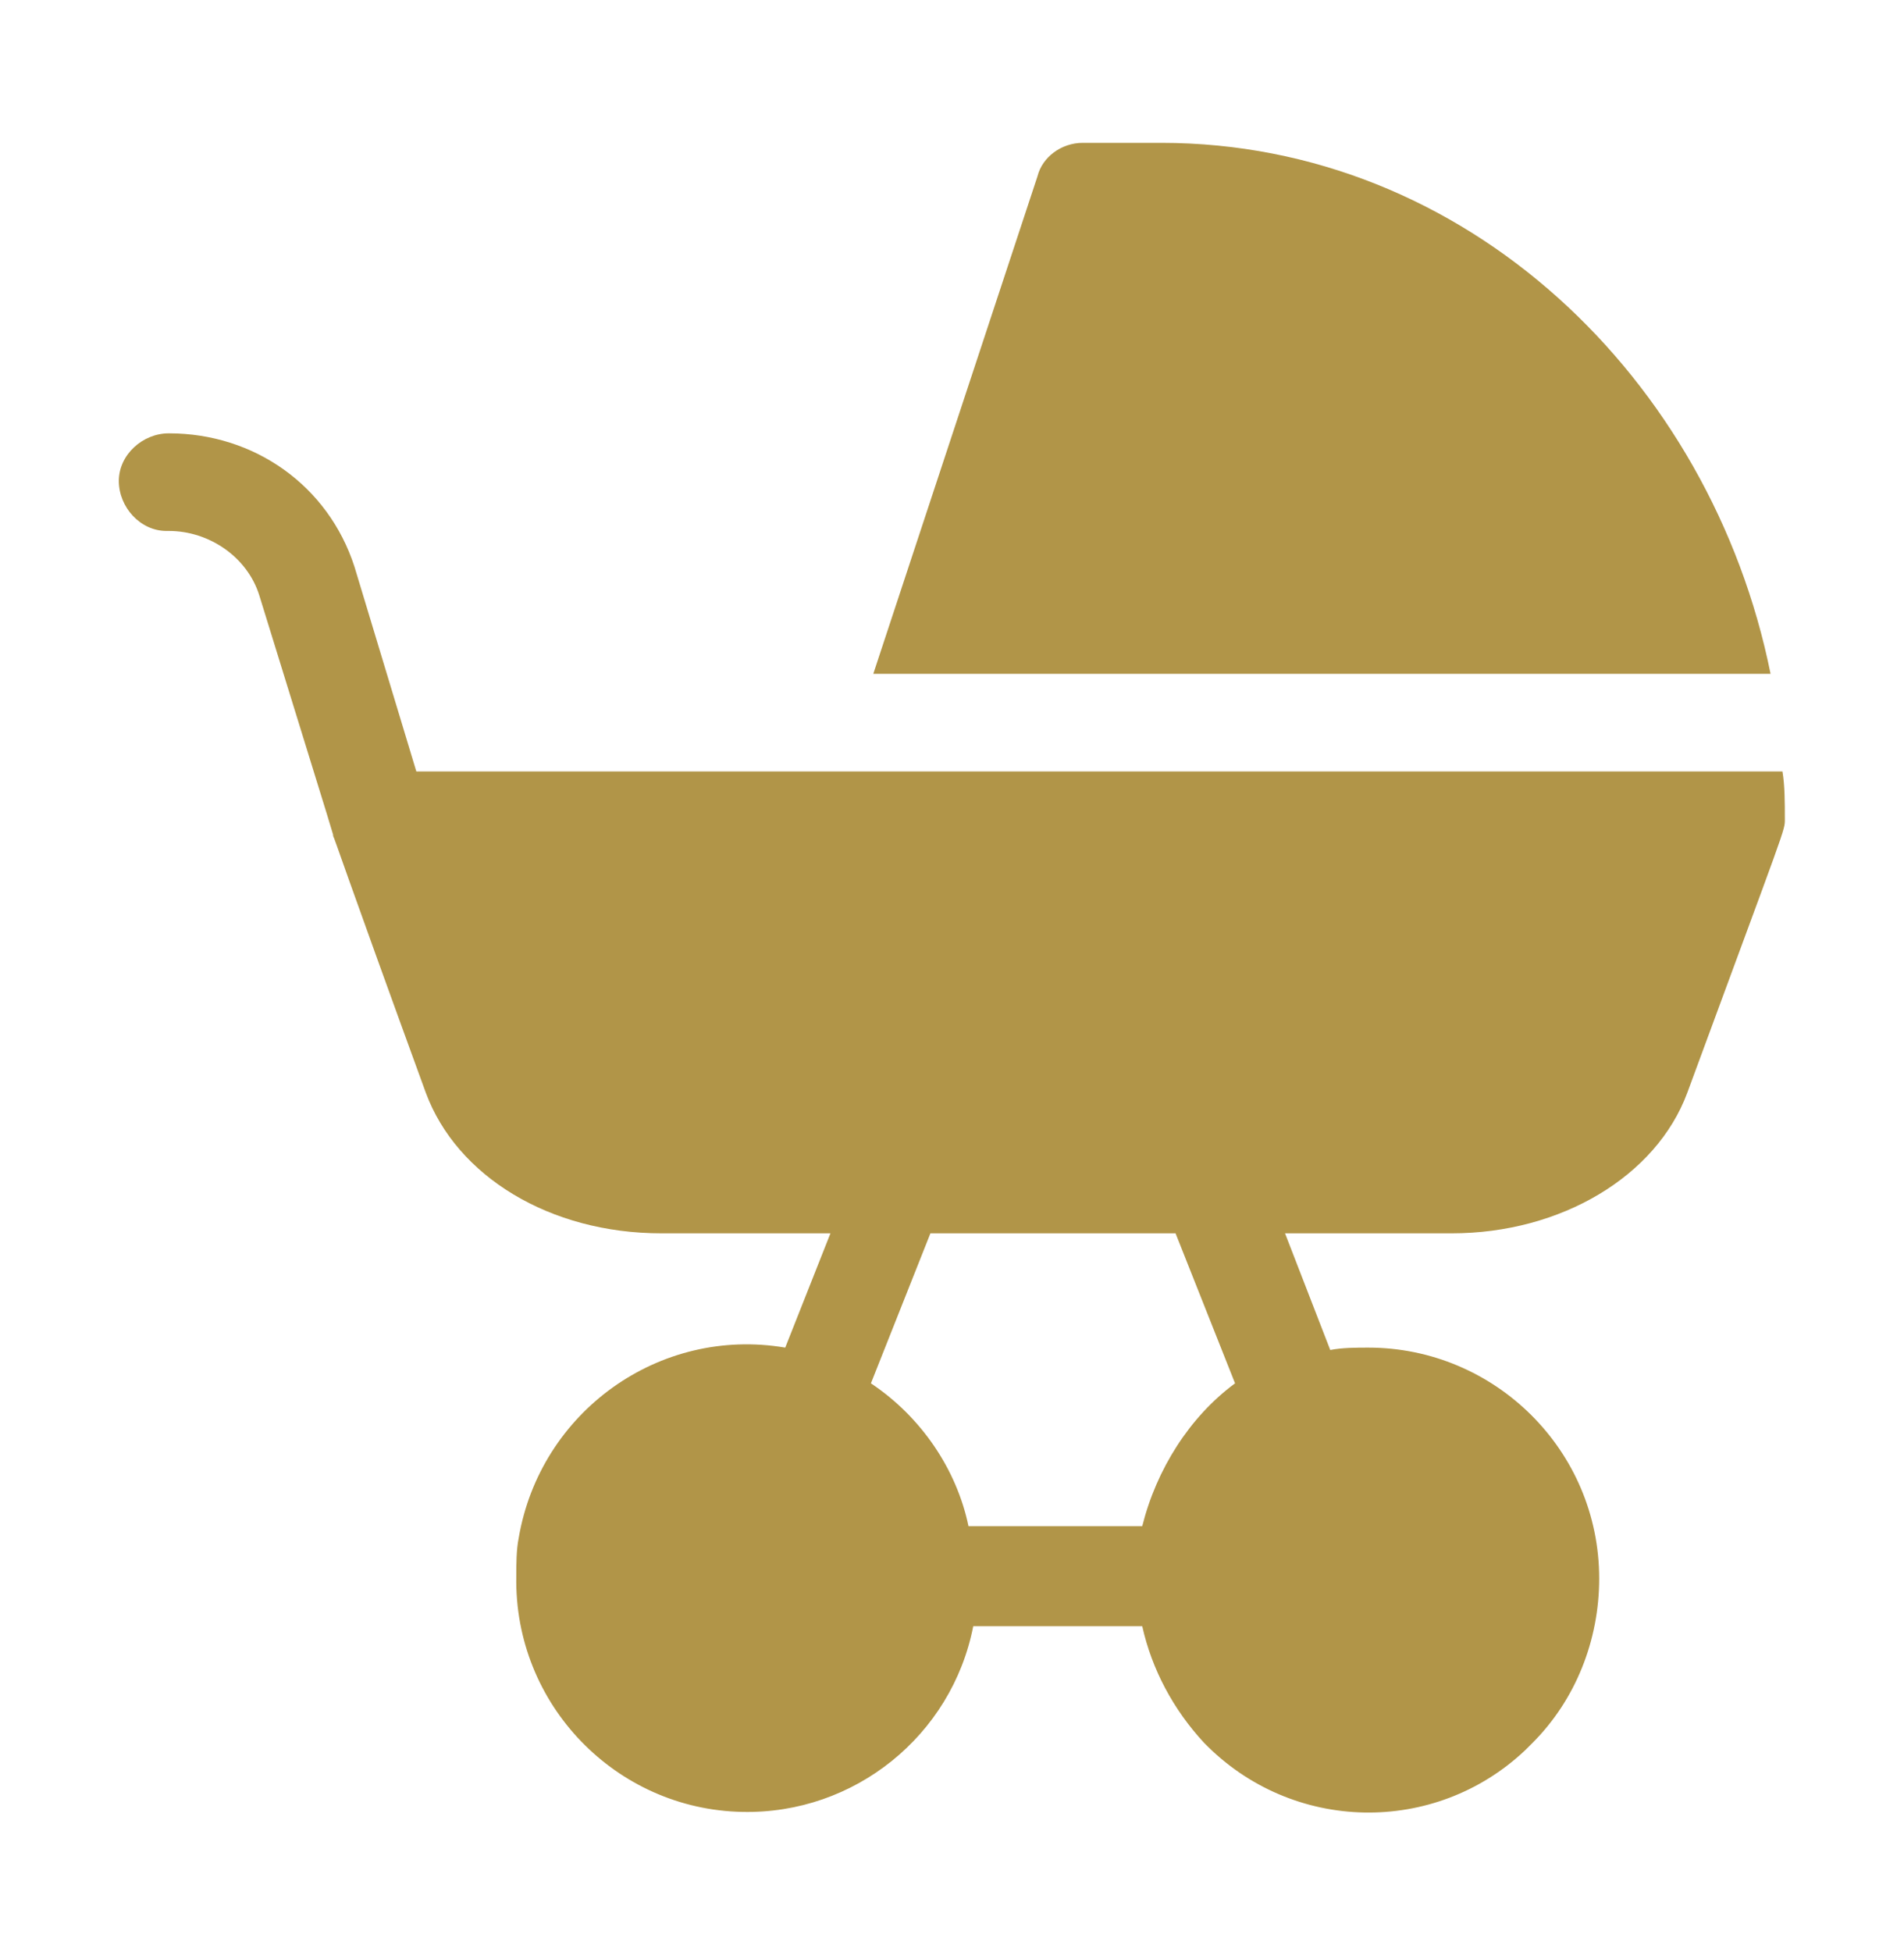
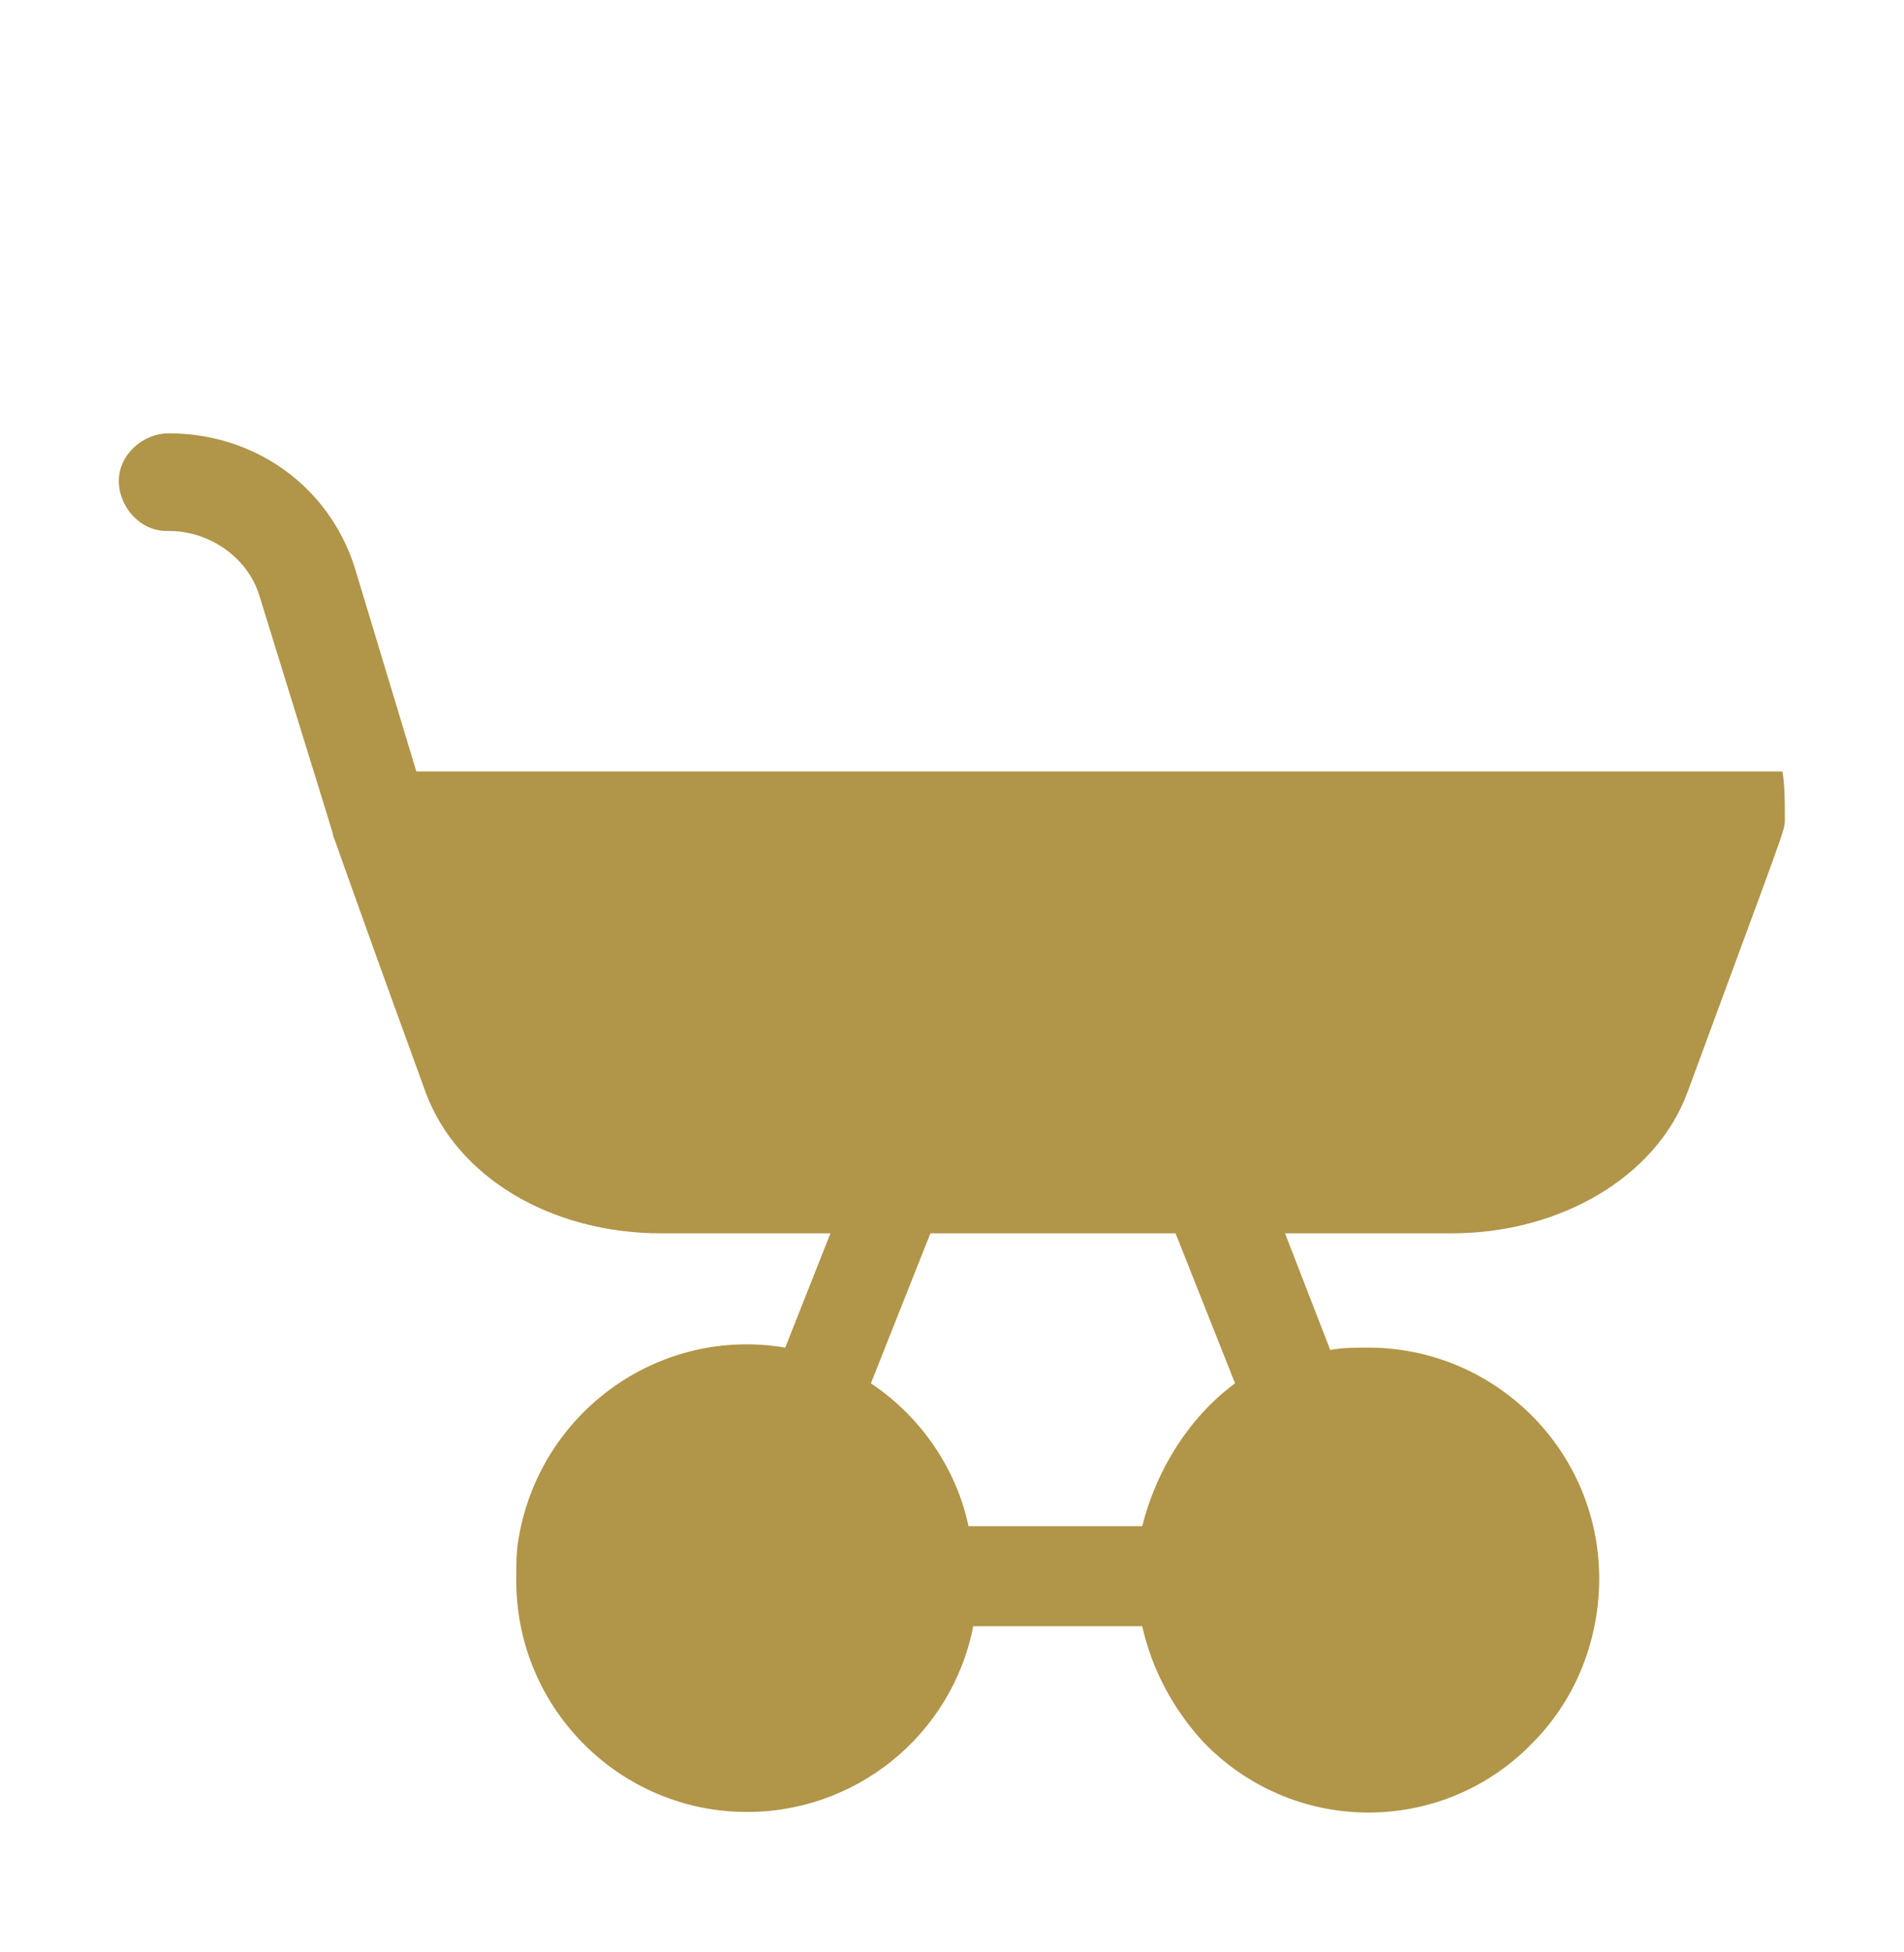
<svg xmlns="http://www.w3.org/2000/svg" version="1.1" id="Layer_1" x="0px" y="0px" viewBox="0 0 80 82" style="enable-background:new 0 0 80 82;" xml:space="preserve">
  <style type="text/css">
	.st0{fill:#B19548;}
</style>
  <g id="stroller" transform="translate(-0.007)">
    <path id="Path_99" class="st0" d="M75,34.4c0-0.7,0-1.4-0.1-2H17.5l-2.6-8.6c-1.1-3.4-4.2-5.6-7.8-5.6c-1.1,0-2.1,0.9-2.1,2   c0,1.1,0.9,2.1,2,2.1c0,0,0.1,0,0.1,0c1.7,0,3.3,1.1,3.8,2.7C14.3,36,14,35,14,35.1c0.1,0.2,0.4,1.2,3.9,10.8   c1.3,3.5,5.2,5.9,9.9,5.9h7.1l-1.9,4.8c-5.3-0.9-10.3,2.7-11.2,8c-0.1,0.5-0.1,1.1-0.1,1.6c-0.1,5.4,4.2,9.8,9.5,9.9   c4.7,0.1,8.8-3.2,9.7-7.8H48c0.4,1.8,1.3,3.5,2.6,4.9c3.7,3.8,9.7,3.9,13.5,0.3c0.1-0.1,0.2-0.2,0.3-0.3c1.8-1.8,2.8-4.3,2.8-6.9   c0-5.4-4.4-9.7-9.7-9.7c-0.5,0-1.1,0-1.6,0.1L54,51.8H61c4.6,0,8.6-2.4,9.9-5.9C75.1,34.5,75,34.9,75,34.4z M48,64.1h-7.3   c-0.5-2.4-2-4.6-4.1-6l2.5-6.3h10.3l2.5,6.3C50,59.5,48.6,61.7,48,64.1z" />
-     <path id="Path_100" class="st0" d="M74.4,28.3C71.9,15.9,61.6,6,48.8,6h-3.3c-0.9,0-1.7,0.6-1.9,1.4l-6.9,20.9L74.4,28.3z" />
  </g>
</svg>